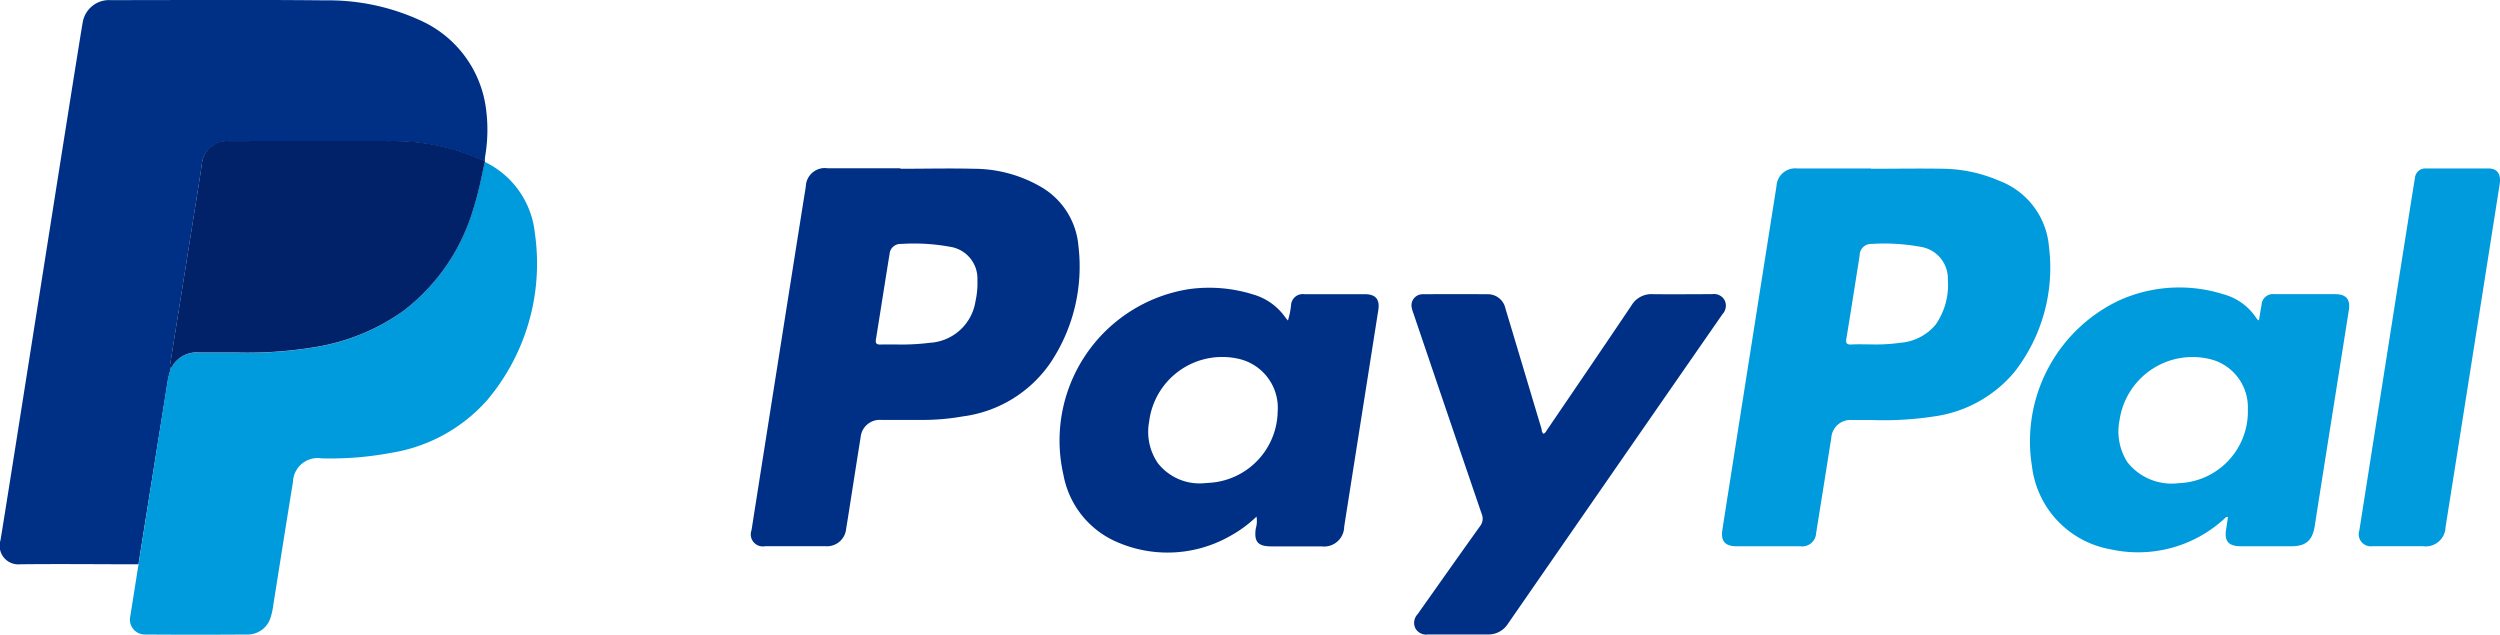
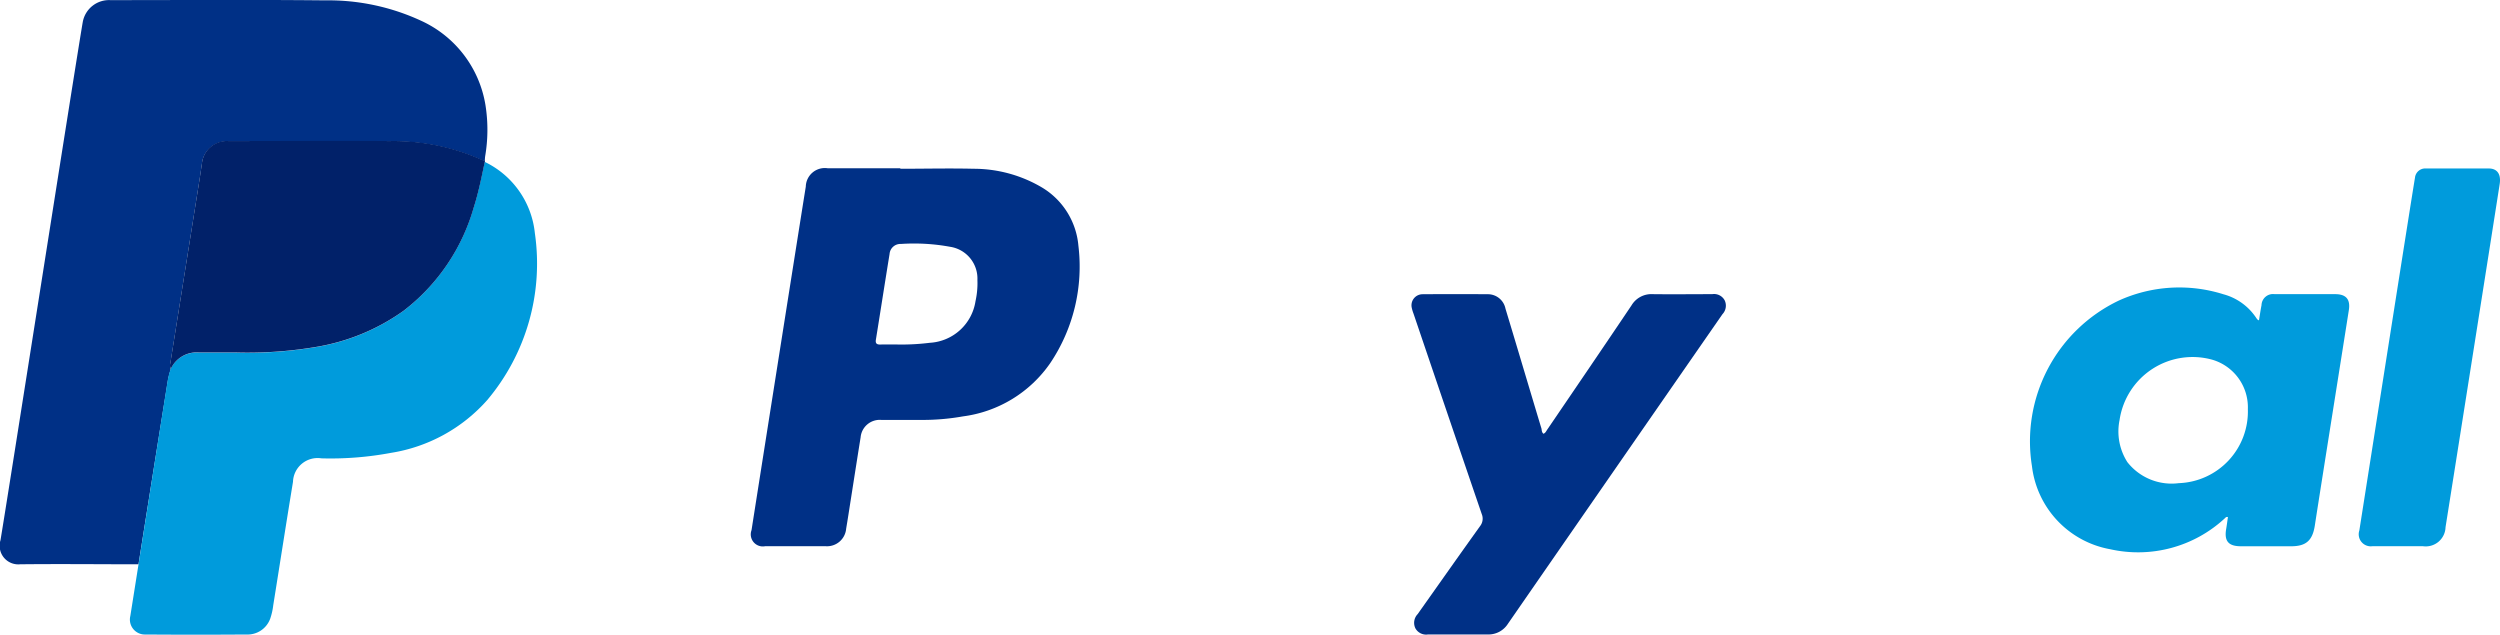
<svg xmlns="http://www.w3.org/2000/svg" width="62.246" height="15.799" viewBox="0 0 62.246 15.799">
  <defs>
    <style>.a{fill:#009bdc;}.b{fill:#003086;}.c{fill:#012169;}</style>
  </defs>
  <g transform="translate(0)">
    <g transform="translate(18.707 4.195)">
-       <path class="a" d="M1082.814,171.706c.608,0,1.216-.011,1.823,0A3.623,3.623,0,0,1,1086,172a1.922,1.922,0,0,1,1.251,1.648,4.213,4.213,0,0,1-.866,3.126,3.175,3.175,0,0,1-2.006,1.1,8.239,8.239,0,0,1-1.557.087c-.16,0-.32,0-.48,0a.478.478,0,0,0-.511.448q-.187,1.183-.377,2.366a.347.347,0,0,1-.395.33q-.8,0-1.59,0c-.28,0-.393-.126-.35-.406.111-.722,1.207-7.673,1.348-8.561a.466.466,0,0,1,.515-.44c.612,0,1.225,0,1.837,0Zm.007,4.373a4.424,4.424,0,0,0,.737-.041,1.267,1.267,0,0,0,.875-.456,1.724,1.724,0,0,0,.3-1.113.8.8,0,0,0-.669-.818,5.033,5.033,0,0,0-1.241-.073.283.283,0,0,0-.285.279q-.034.223-.07.446c-.086.545-.171,1.09-.262,1.635-.02.119.016.15.131.143C1082.5,176.072,1082.661,176.079,1082.82,176.079Z" transform="translate(-1054.942 -171.699)" />
      <path class="b" d="M859.854,171.712c.608,0,1.216-.015,1.824,0a3.339,3.339,0,0,1,1.7.465,1.877,1.877,0,0,1,.908,1.447,4.312,4.312,0,0,1-.7,2.926,3.134,3.134,0,0,1-2.172,1.327,5.736,5.736,0,0,1-1.078.088q-.48,0-.96,0a.478.478,0,0,0-.512.434c-.085.528-.167,1.056-.25,1.584-.036.23-.071.46-.11.69a.478.478,0,0,1-.509.437c-.5,0-1.006,0-1.509,0a.3.3,0,0,1-.338-.4c.093-.6,1.225-7.778,1.351-8.554a.474.474,0,0,1,.543-.457h1.81Zm-.1,4.375a5.671,5.671,0,0,0,.833-.042,1.222,1.222,0,0,0,1.137-1.034,2.07,2.07,0,0,0,.048-.53.8.8,0,0,0-.678-.826,4.966,4.966,0,0,0-1.227-.071.271.271,0,0,0-.282.249c-.116.712-.226,1.424-.341,2.136-.015.094.024.122.112.119C859.492,176.085,859.624,176.088,859.756,176.087Z" transform="translate(-856.143 -171.705)" />
      <path class="a" d="M1155.618,199.889c.021-.125.038-.25.063-.374a.286.286,0,0,1,.326-.276q.754,0,1.509,0c.272,0,.382.13.339.4-.167,1.064-.736,4.635-.846,5.357-.057.374-.216.52-.59.52h-1.248c-.315,0-.423-.129-.369-.436.017-.1.029-.2.043-.291-.046-.012-.061.016-.08.033a3.176,3.176,0,0,1-2.852.768,2.388,2.388,0,0,1-1.948-2.072,3.883,3.883,0,0,1,2.16-4.118,3.644,3.644,0,0,1,2.608-.158,1.422,1.422,0,0,1,.824.6.265.265,0,0,0,.036.04S1155.6,199.886,1155.618,199.889Zm-2,4.056a1.785,1.785,0,0,0,1.723-1.843,1.235,1.235,0,0,0-.883-1.23,1.837,1.837,0,0,0-2.311,1.5,1.419,1.419,0,0,0,.194,1.049A1.4,1.4,0,0,0,1153.62,203.945Z" transform="translate(-1118.08 -196.11)" />
-       <path class="b" d="M931.881,204.786a3.113,3.113,0,0,1-.679.495,3.147,3.147,0,0,1-2.915.082,2.265,2.265,0,0,1-1.212-1.612,3.816,3.816,0,0,1,3.117-4.628,3.659,3.659,0,0,1,1.6.13,1.475,1.475,0,0,1,.818.589.641.641,0,0,0,.054.06,2.009,2.009,0,0,0,.077-.38.29.29,0,0,1,.33-.274c.5,0,1.006,0,1.509,0,.266,0,.375.129.334.392-.223,1.426-.793,5.026-.85,5.4a.5.5,0,0,1-.564.487h-1.248c-.339,0-.436-.116-.389-.446A.644.644,0,0,0,931.881,204.786Zm-1.327-.83c.118-.011.238-.013.354-.035a1.811,1.811,0,0,0,1.5-1.747,1.252,1.252,0,0,0-1-1.323,1.833,1.833,0,0,0-2.2,1.569,1.378,1.378,0,0,0,.215,1.032A1.319,1.319,0,0,0,930.554,203.956Z" transform="translate(-919.303 -196.118)" />
      <path class="b" d="M1011.054,204.035c.054-.02.071-.071.1-.111.7-1.028,1.4-2.055,2.094-3.087a.575.575,0,0,1,.527-.278c.494.006.987,0,1.481,0a.3.3,0,0,1,.311.155.308.308,0,0,1-.055.343q-2.673,3.853-5.342,7.709a.574.574,0,0,1-.509.266q-.741,0-1.481,0a.306.306,0,0,1-.313-.151.313.313,0,0,1,.055-.355c.518-.731,1.033-1.464,1.555-2.192a.3.3,0,0,0,.041-.3q-.855-2.5-1.7-4.994a.908.908,0,0,1-.043-.144.276.276,0,0,1,.271-.335q.823-.006,1.646,0a.447.447,0,0,1,.417.359c.229.756.454,1.514.681,2.271q.108.361.217.722C1011.012,203.956,1011.014,204,1011.054,204.035Z" transform="translate(-991.332 -197.43)" />
      <path class="a" d="M1226.5,181.1c-.219,0-.439,0-.658,0a.3.3,0,0,1-.324-.393c.217-1.375,1.35-8.6,1.385-8.779a.256.256,0,0,1,.276-.233c.521,0,1.042,0,1.563,0,.21,0,.307.145.271.382-.055.366-1.152,7.314-1.349,8.549a.493.493,0,0,1-.561.474Z" transform="translate(-1185.481 -171.695)" />
    </g>
    <path class="b" d="M686.969,147.035c-.983,0-1.966-.011-2.948,0a.464.464,0,0,1-.488-.6c.126-.722,1.919-12.175,2.05-12.909a.665.665,0,0,1,.684-.538c1.783,0,3.565-.013,5.348.006a5.49,5.49,0,0,1,2.4.512,2.8,2.8,0,0,1,1.594,2.1,3.921,3.921,0,0,1-.008,1.268c-.006.04-.007.082-.01.122a.485.485,0,0,1-.065-.021,5.377,5.377,0,0,0-2.3-.469c-1.339-.014-2.679,0-4.018,0a.619.619,0,0,0-.66.563c-.021.135-.04.271-.061.406q-.362,2.279-.725,4.558a.216.216,0,0,0,.011.147,1.907,1.907,0,0,0-.079.318Q687.33,144.764,686.969,147.035Z" transform="translate(-683.521 -132.985)" />
    <path class="a" d="M713.626,180.181q.36-2.271.72-4.543a1.913,1.913,0,0,1,.079-.318.708.708,0,0,1,.686-.411c.3,0,.6,0,.9,0a10.235,10.235,0,0,0,2.03-.137,5.216,5.216,0,0,0,2.18-.9,4.95,4.95,0,0,0,1.747-2.571c.12-.374.195-.758.277-1.141a2.218,2.218,0,0,1,1.249,1.774,5.274,5.274,0,0,1-1.185,4.156,4.045,4.045,0,0,1-2.4,1.316,8.151,8.151,0,0,1-1.731.136.613.613,0,0,0-.706.585c-.168,1.022-.327,2.046-.491,3.068a1.635,1.635,0,0,1-.074.333.6.6,0,0,1-.6.4q-1.254.009-2.509,0a.372.372,0,0,1-.376-.461Q713.524,180.823,713.626,180.181Z" transform="translate(-710.177 -166.13)" />
    <path class="c" d="M730.385,165.9c-.082.383-.157.767-.277,1.141a4.95,4.95,0,0,1-1.747,2.571,5.216,5.216,0,0,1-2.18.9,10.235,10.235,0,0,1-2.03.137c-.3,0-.6,0-.9,0a.708.708,0,0,0-.686.411.216.216,0,0,1-.011-.147q.363-2.279.725-4.558c.021-.135.04-.271.061-.406a.619.619,0,0,1,.66-.563c1.339,0,2.679-.01,4.018,0a5.377,5.377,0,0,1,2.3.469.483.483,0,0,0,.065.021A.02.02,0,0,1,730.385,165.9Z" transform="translate(-718.313 -161.874)" />
  </g>
</svg>